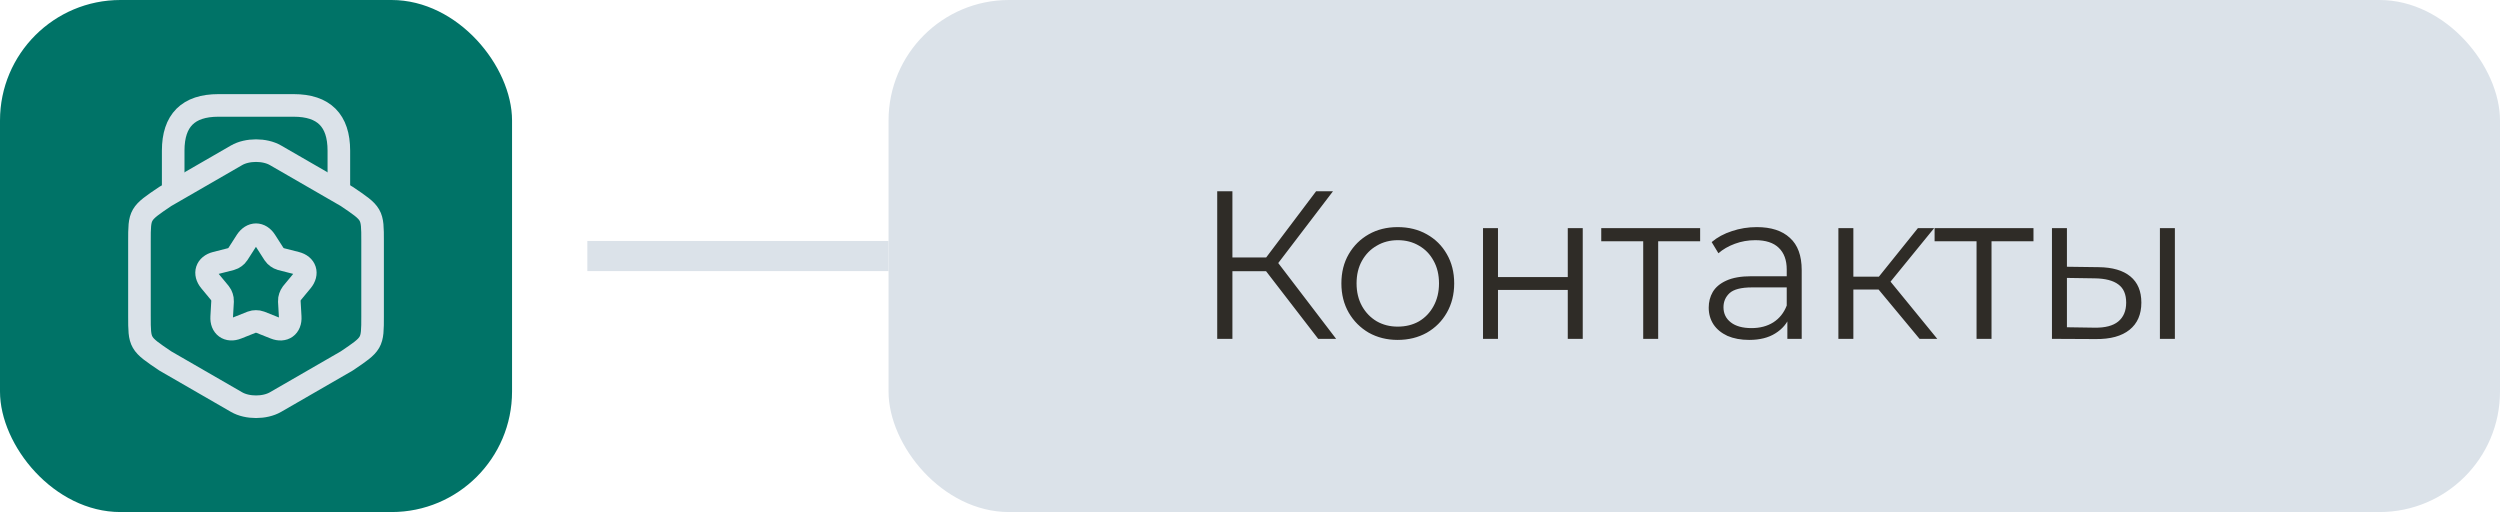
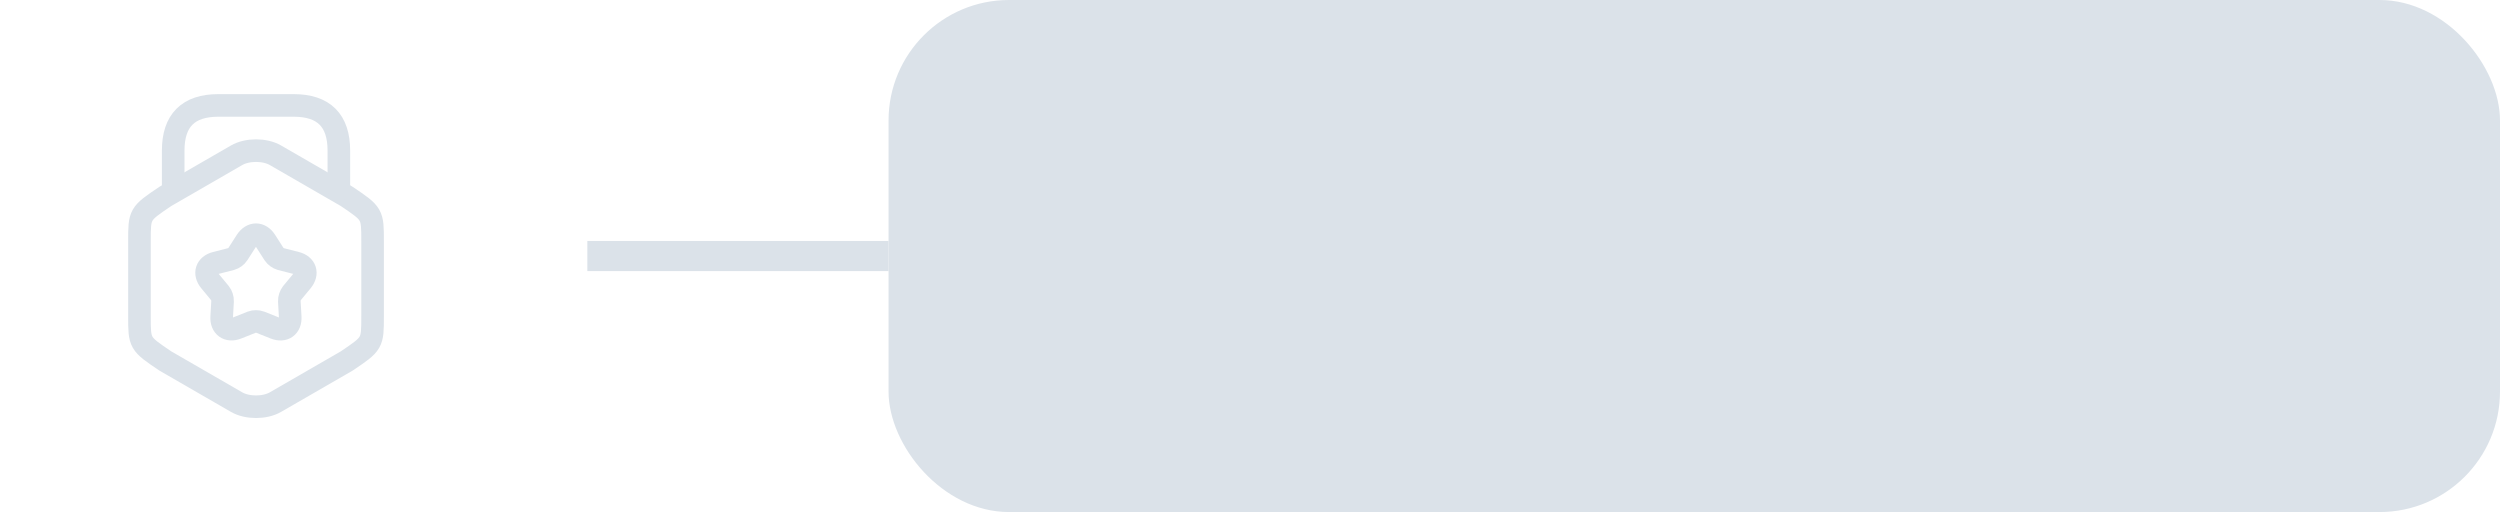
<svg xmlns="http://www.w3.org/2000/svg" width="166" height="34" viewBox="0 0 166 34" fill="none">
-   <rect width="34" height="34" rx="8" fill="#007367" />
  <path d="M9.26 16.02V20.99C9.26 22.81 9.26 22.81 10.98 23.97L15.71 26.7C16.42 27.11 17.58 27.11 18.29 26.7L23.02 23.97C24.74 22.81 24.74 22.81 24.74 20.99V16.02C24.74 14.2 24.74 14.2 23.02 13.04L18.29 10.31C17.58 9.9 16.42 9.9 15.71 10.31L10.98 13.04C9.26 14.2 9.26 14.2 9.26 16.02Z" stroke="#DBE2E9" stroke-width="1.5" stroke-linecap="round" stroke-linejoin="round" />
  <path d="M22.5 12.63V10C22.5 8 21.5 7 19.5 7H14.5C12.5 7 11.5 8 11.5 10V12.56" stroke="#DBE2E9" stroke-width="1.5" stroke-linecap="round" stroke-linejoin="round" />
  <path d="M17.63 15.99L18.2 16.88C18.29 17.02 18.49 17.16 18.64 17.2L19.66 17.46C20.29 17.62 20.46 18.16 20.05 18.66L19.38 19.47C19.28 19.6 19.2 19.83 19.21 19.99L19.27 21.04C19.31 21.69 18.85 22.02 18.25 21.78L17.27 21.39C17.12 21.33 16.87 21.33 16.72 21.39L15.74 21.78C15.14 22.02 14.68 21.68 14.72 21.04L14.78 19.99C14.79 19.83 14.71 19.59 14.61 19.47L13.94 18.66C13.53 18.16 13.7 17.62 14.33 17.46L15.35 17.2C15.51 17.16 15.71 17.01 15.79 16.88L16.36 15.99C16.72 15.45 17.28 15.45 17.63 15.99Z" stroke="#DBE2E9" stroke-width="1.5" stroke-linecap="round" stroke-linejoin="round" />
  <path fill-rule="evenodd" clip-rule="evenodd" d="M59 18H39V16H59V18Z" fill="#DBE2E9" />
  <rect x="59" width="107" height="34" rx="8" fill="#DBE2E9" />
-   <path d="M87.529 22.5L83.763 17.614L84.603 17.11L88.719 22.5H87.529ZM80.823 22.5V12.7H81.832V22.5H80.823ZM81.523 18.006V17.096H84.59V18.006H81.523ZM84.688 17.712L83.736 17.544L87.389 12.7H88.51L84.688 17.712ZM92.806 22.57C92.096 22.57 91.457 22.411 90.888 22.094C90.328 21.767 89.884 21.324 89.558 20.764C89.231 20.195 89.068 19.546 89.068 18.818C89.068 18.081 89.231 17.432 89.558 16.872C89.884 16.312 90.328 15.873 90.888 15.556C91.448 15.239 92.087 15.08 92.806 15.08C93.534 15.08 94.178 15.239 94.738 15.556C95.307 15.873 95.75 16.312 96.068 16.872C96.394 17.432 96.558 18.081 96.558 18.818C96.558 19.546 96.394 20.195 96.068 20.764C95.75 21.324 95.307 21.767 94.738 22.094C94.168 22.411 93.524 22.57 92.806 22.57ZM92.806 21.688C93.338 21.688 93.809 21.571 94.22 21.338C94.63 21.095 94.952 20.759 95.186 20.33C95.428 19.891 95.55 19.387 95.55 18.818C95.55 18.239 95.428 17.735 95.186 17.306C94.952 16.877 94.63 16.545 94.22 16.312C93.809 16.069 93.342 15.948 92.82 15.948C92.297 15.948 91.83 16.069 91.42 16.312C91.009 16.545 90.682 16.877 90.44 17.306C90.197 17.735 90.076 18.239 90.076 18.818C90.076 19.387 90.197 19.891 90.44 20.33C90.682 20.759 91.009 21.095 91.42 21.338C91.83 21.571 92.292 21.688 92.806 21.688ZM98.472 22.5V15.15H99.466V18.398H104.1V15.15H105.094V22.5H104.1V19.252H99.466V22.5H98.472ZM109.109 22.5V15.752L109.361 16.018H106.323V15.15H112.889V16.018H109.851L110.103 15.752V22.5H109.109ZM118.681 22.5V20.876L118.639 20.61V17.894C118.639 17.269 118.461 16.788 118.107 16.452C117.761 16.116 117.243 15.948 116.553 15.948C116.077 15.948 115.624 16.027 115.195 16.186C114.765 16.345 114.401 16.555 114.103 16.816L113.655 16.074C114.028 15.757 114.476 15.514 114.999 15.346C115.521 15.169 116.072 15.08 116.651 15.08C117.603 15.08 118.335 15.318 118.849 15.794C119.371 16.261 119.633 16.975 119.633 17.936V22.5H118.681ZM116.147 22.57C115.596 22.57 115.115 22.481 114.705 22.304C114.303 22.117 113.995 21.865 113.781 21.548C113.566 21.221 113.459 20.848 113.459 20.428C113.459 20.045 113.547 19.7 113.725 19.392C113.911 19.075 114.21 18.823 114.621 18.636C115.041 18.44 115.601 18.342 116.301 18.342H118.835V19.084H116.329C115.619 19.084 115.125 19.21 114.845 19.462C114.574 19.714 114.439 20.027 114.439 20.4C114.439 20.82 114.602 21.156 114.929 21.408C115.255 21.66 115.713 21.786 116.301 21.786C116.861 21.786 117.341 21.66 117.743 21.408C118.153 21.147 118.452 20.773 118.639 20.288L118.863 20.974C118.676 21.459 118.349 21.847 117.883 22.136C117.425 22.425 116.847 22.57 116.147 22.57ZM127.459 22.5L124.435 18.86L125.261 18.37L128.635 22.5H127.459ZM122.069 22.5V15.15H123.063V22.5H122.069ZM122.755 19.224V18.37H125.121V19.224H122.755ZM125.345 18.93L124.421 18.79L127.347 15.15H128.425L125.345 18.93ZM131.243 22.5V15.752L131.495 16.018H128.457V15.15H135.023V16.018H131.985L132.237 15.752V22.5H131.243ZM143.418 22.5V15.15H144.412V22.5H143.418ZM139.344 17.74C140.268 17.749 140.973 17.955 141.458 18.356C141.944 18.757 142.186 19.336 142.186 20.092C142.186 20.876 141.925 21.478 141.402 21.898C140.88 22.318 140.133 22.523 139.162 22.514L136.25 22.5V15.15H137.244V17.712L139.344 17.74ZM139.092 21.758C139.783 21.767 140.301 21.632 140.646 21.352C141.001 21.063 141.178 20.643 141.178 20.092C141.178 19.541 141.006 19.14 140.66 18.888C140.315 18.627 139.792 18.491 139.092 18.482L137.244 18.454V21.73L139.092 21.758Z" fill="#2F2C27" />
</svg>